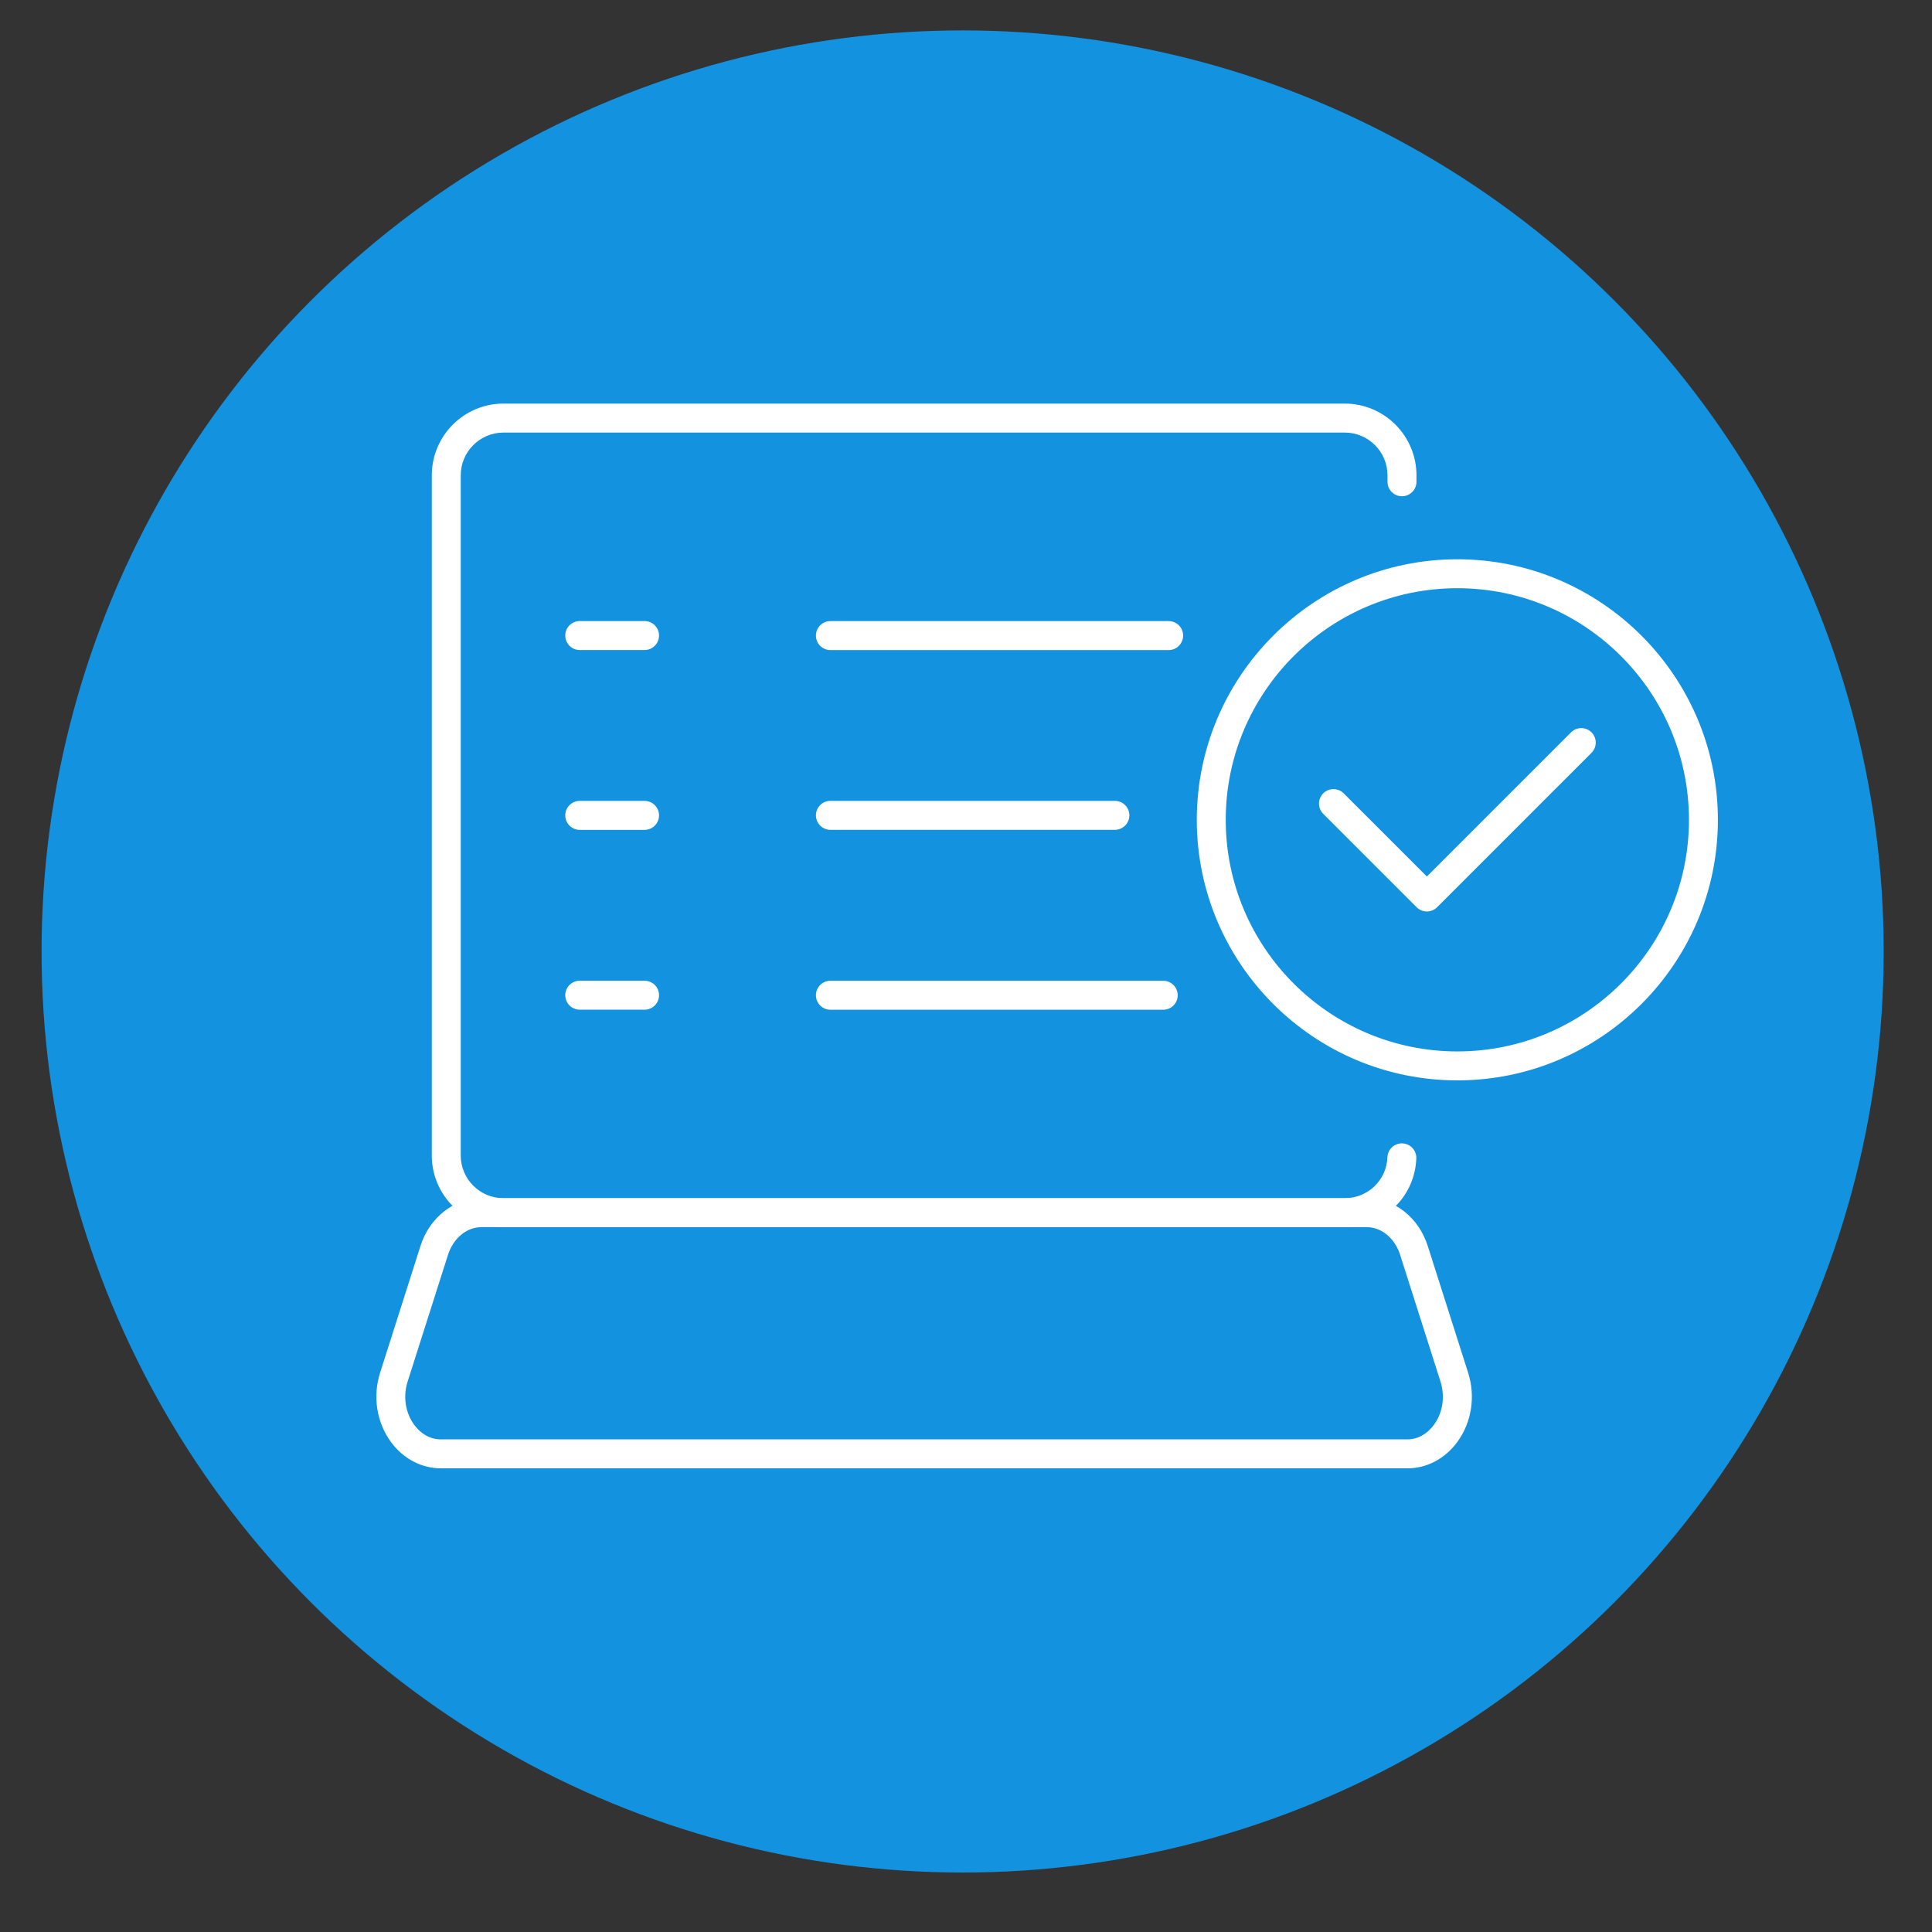
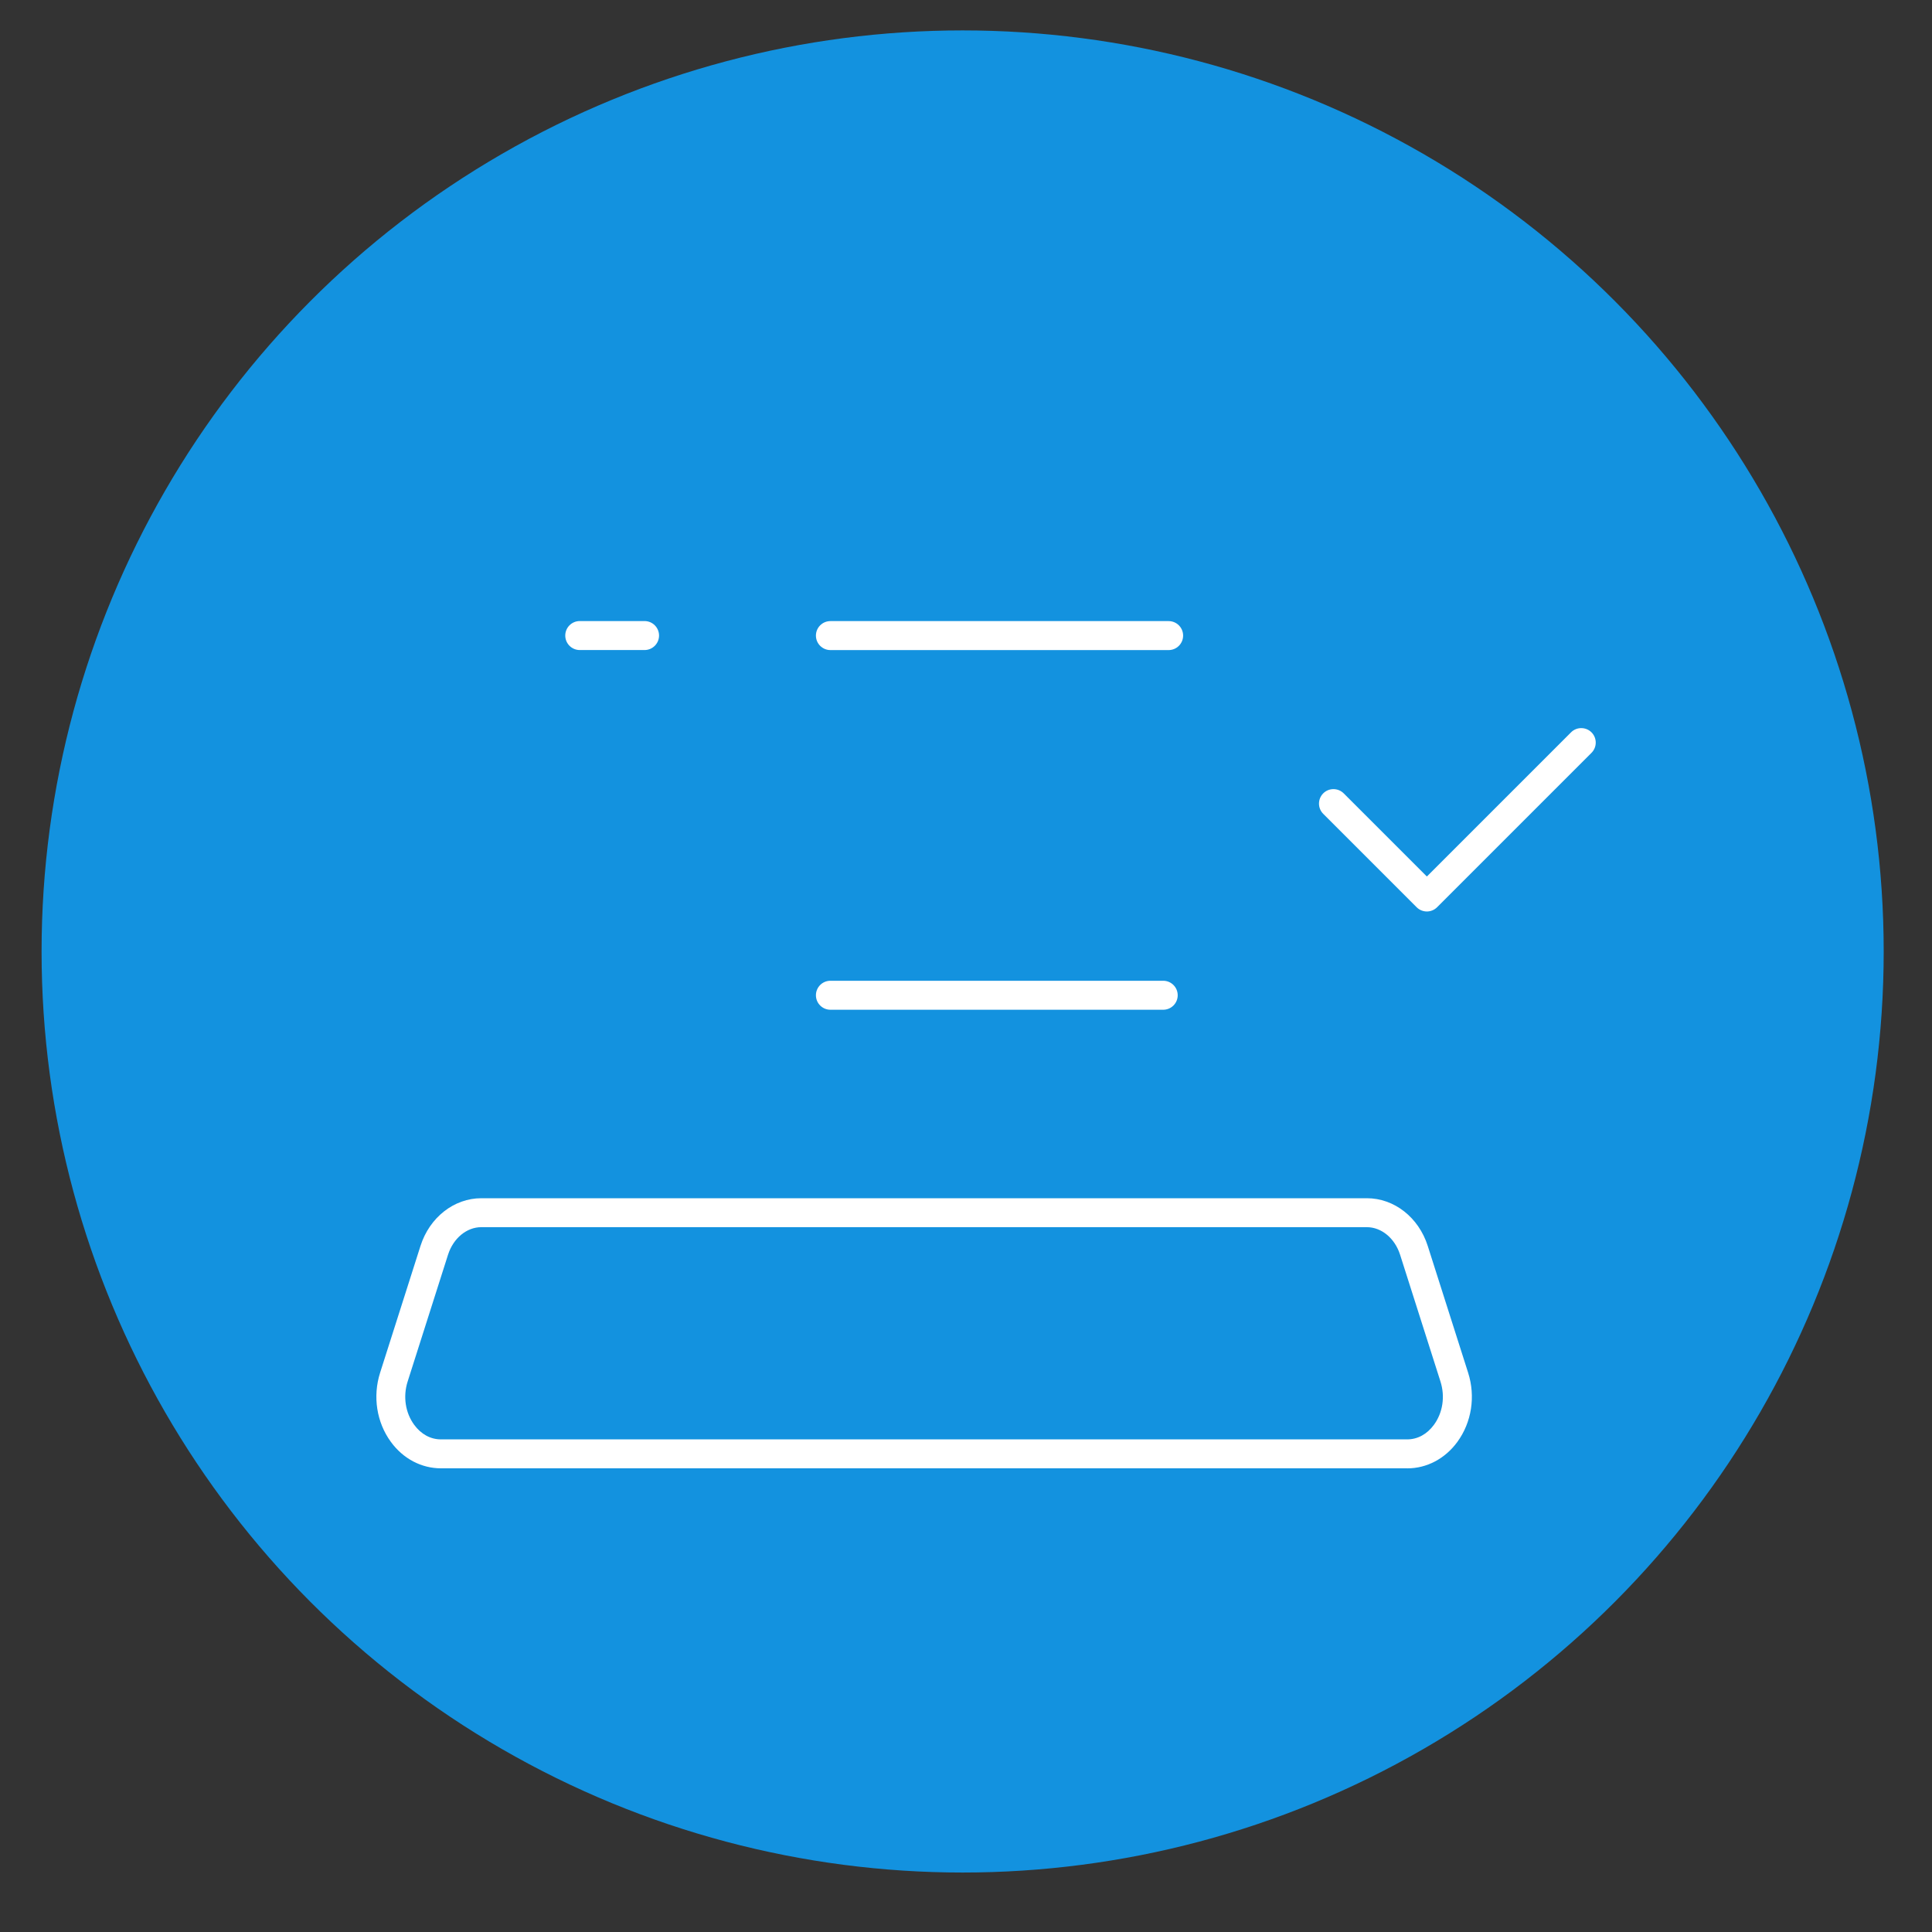
<svg xmlns="http://www.w3.org/2000/svg" id="Layer_1" version="1.1" viewBox="0 0 50 50">
  <rect x="0" y="0" width="50" height="50" fill="#333333" stroke="none" />
  <defs>
    <style>
      .st0 {
        fill: #1392df;
      }

      .st1 {
        fill: #fff;
      }
    </style>
  </defs>
  <circle class="st0" cx="24.913" cy="24.624" r="23.837" />
  <g>
    <g>
      <g>
-         <path class="st1" d="M34.802,31.758H13.03c-1.023,0-1.855-.831-1.855-1.853V12.301c0-1.023.832-1.856,1.855-1.856h21.772c1.023,0,1.856.832,1.856,1.856v.167c0,.207-.168.375-.375.375-.207,0-.375-.168-.375-.375v-.167c0-.61-.496-1.106-1.106-1.106H13.03c-.61,0-1.106.496-1.106,1.106v17.604c0,.609.496,1.104,1.106,1.104h21.772c.597,0,1.082-.465,1.104-1.058.008-.207.181-.369.388-.36.207.008.368.182.36.389-.038.998-.851,1.779-1.853,1.779Z" />
        <path class="st1" d="M36.419,38H11.412c-.506,0-.979-.249-1.296-.684-.37-.506-.474-1.176-.279-1.79l1.045-3.281c.235-.739.868-1.235,1.575-1.235h22.918c.707,0,1.34.496,1.575,1.235l1.045,3.281c.196.615.091,1.284-.279,1.791-.318.434-.79.684-1.296.684ZM12.456,31.759c-.379,0-.725.287-.861.713l-1.045,3.281c-.124.388-.06.807.169,1.121.178.243.423.377.692.377h25.007c.269,0,.514-.134.692-.377.23-.314.293-.733.169-1.121l-1.045-3.281c-.136-.427-.482-.713-.861-.713H12.456Z" />
      </g>
      <g>
        <path class="st1" d="M16.681,16.823h-1.677c-.207,0-.375-.168-.375-.375,0-.207.168-.375.375-.375h1.677c.207,0,.375.168.375.375,0,.207-.168.375-.375.375Z" />
-         <path class="st1" d="M16.681,21.477h-1.677c-.207,0-.375-.168-.375-.375,0-.207.168-.375.375-.375h1.677c.207,0,.375.168.375.375,0,.207-.168.375-.375.375Z" />
-         <path class="st1" d="M16.681,26.131h-1.677c-.207,0-.375-.168-.375-.375,0-.207.168-.375.375-.375h1.677c.207,0,.375.168.375.375,0,.207-.168.375-.375.375Z" />
        <path class="st1" d="M30.244,16.824h-8.753c-.207,0-.375-.168-.375-.375,0-.207.168-.375.375-.375h8.753c.207,0,.375.168.375.375,0,.207-.168.375-.375.375Z" />
-         <path class="st1" d="M28.853,21.476h-7.362c-.207,0-.375-.168-.375-.375s.168-.375.375-.375h7.362c.207,0,.375.168.375.375s-.168.375-.375.375Z" />
        <path class="st1" d="M30.104,26.132h-8.613c-.207,0-.375-.168-.375-.375,0-.207.168-.375.375-.375h8.613c.207,0,.375.168.375.375,0,.207-.168.375-.375.375Z" />
      </g>
    </g>
    <g>
-       <path class="st1" d="M37.716,27.96c-3.718,0-6.743-3.025-6.743-6.743,0-3.718,3.025-6.743,6.743-6.743s6.743,3.025,6.743,6.743c0,3.718-3.025,6.743-6.743,6.743ZM37.716,15.223c-3.305,0-5.994,2.689-5.994,5.994,0,3.305,2.689,5.994,5.994,5.994,3.305,0,5.994-2.689,5.994-5.994,0-3.305-2.689-5.994-5.994-5.994Z" />
      <path class="st1" d="M36.927,23.589c-.096,0-.192-.037-.265-.11l-2.417-2.417c-.146-.146-.146-.383,0-.53.146-.146.383-.146.53,0l2.152,2.152,3.731-3.731c.146-.146.383-.146.53,0,.146.146.146.384,0,.53l-3.996,3.996c-.073.073-.169.11-.265.11Z" />
    </g>
  </g>
</svg>